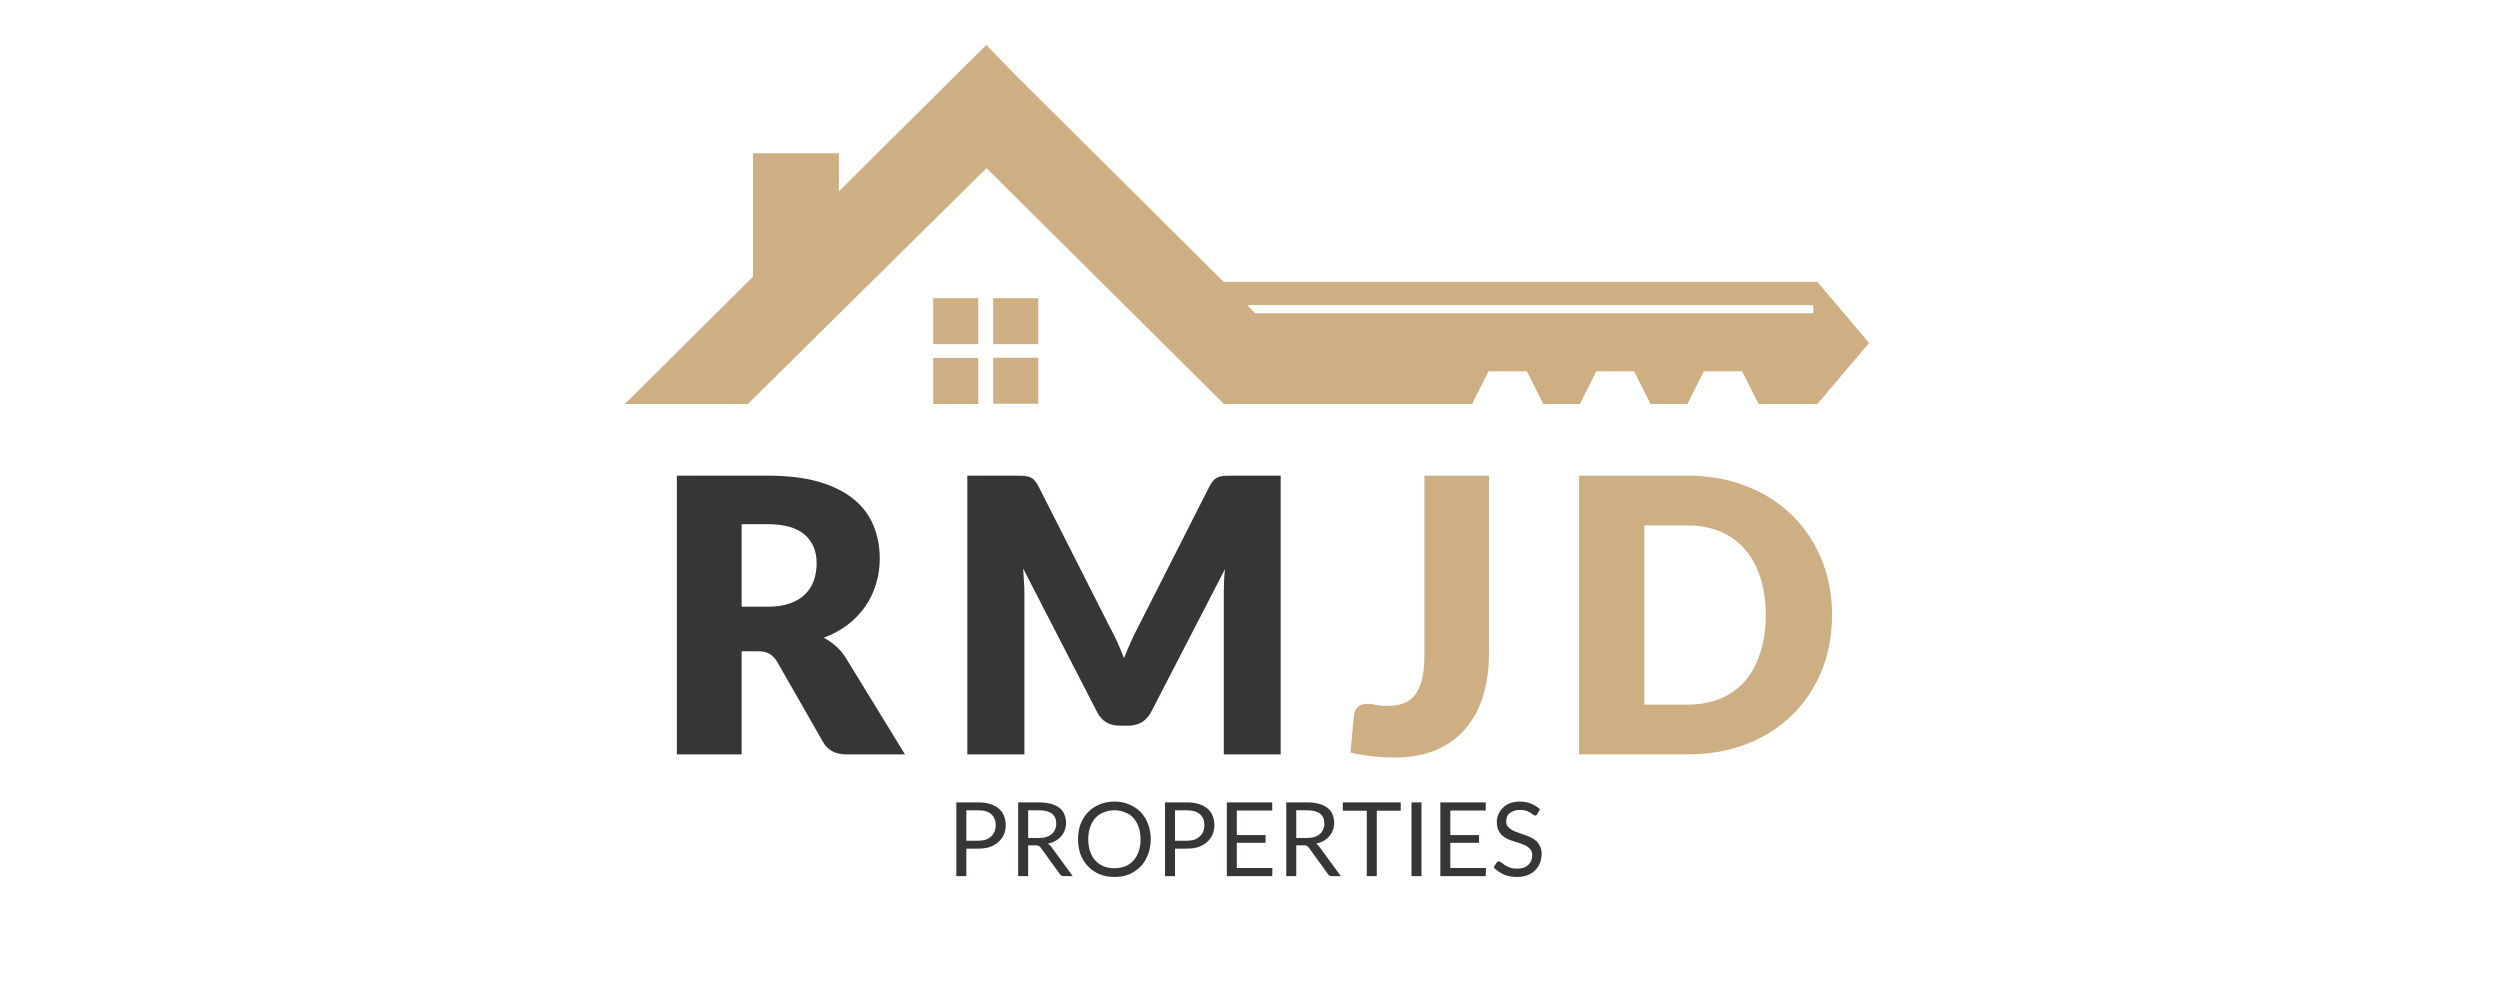
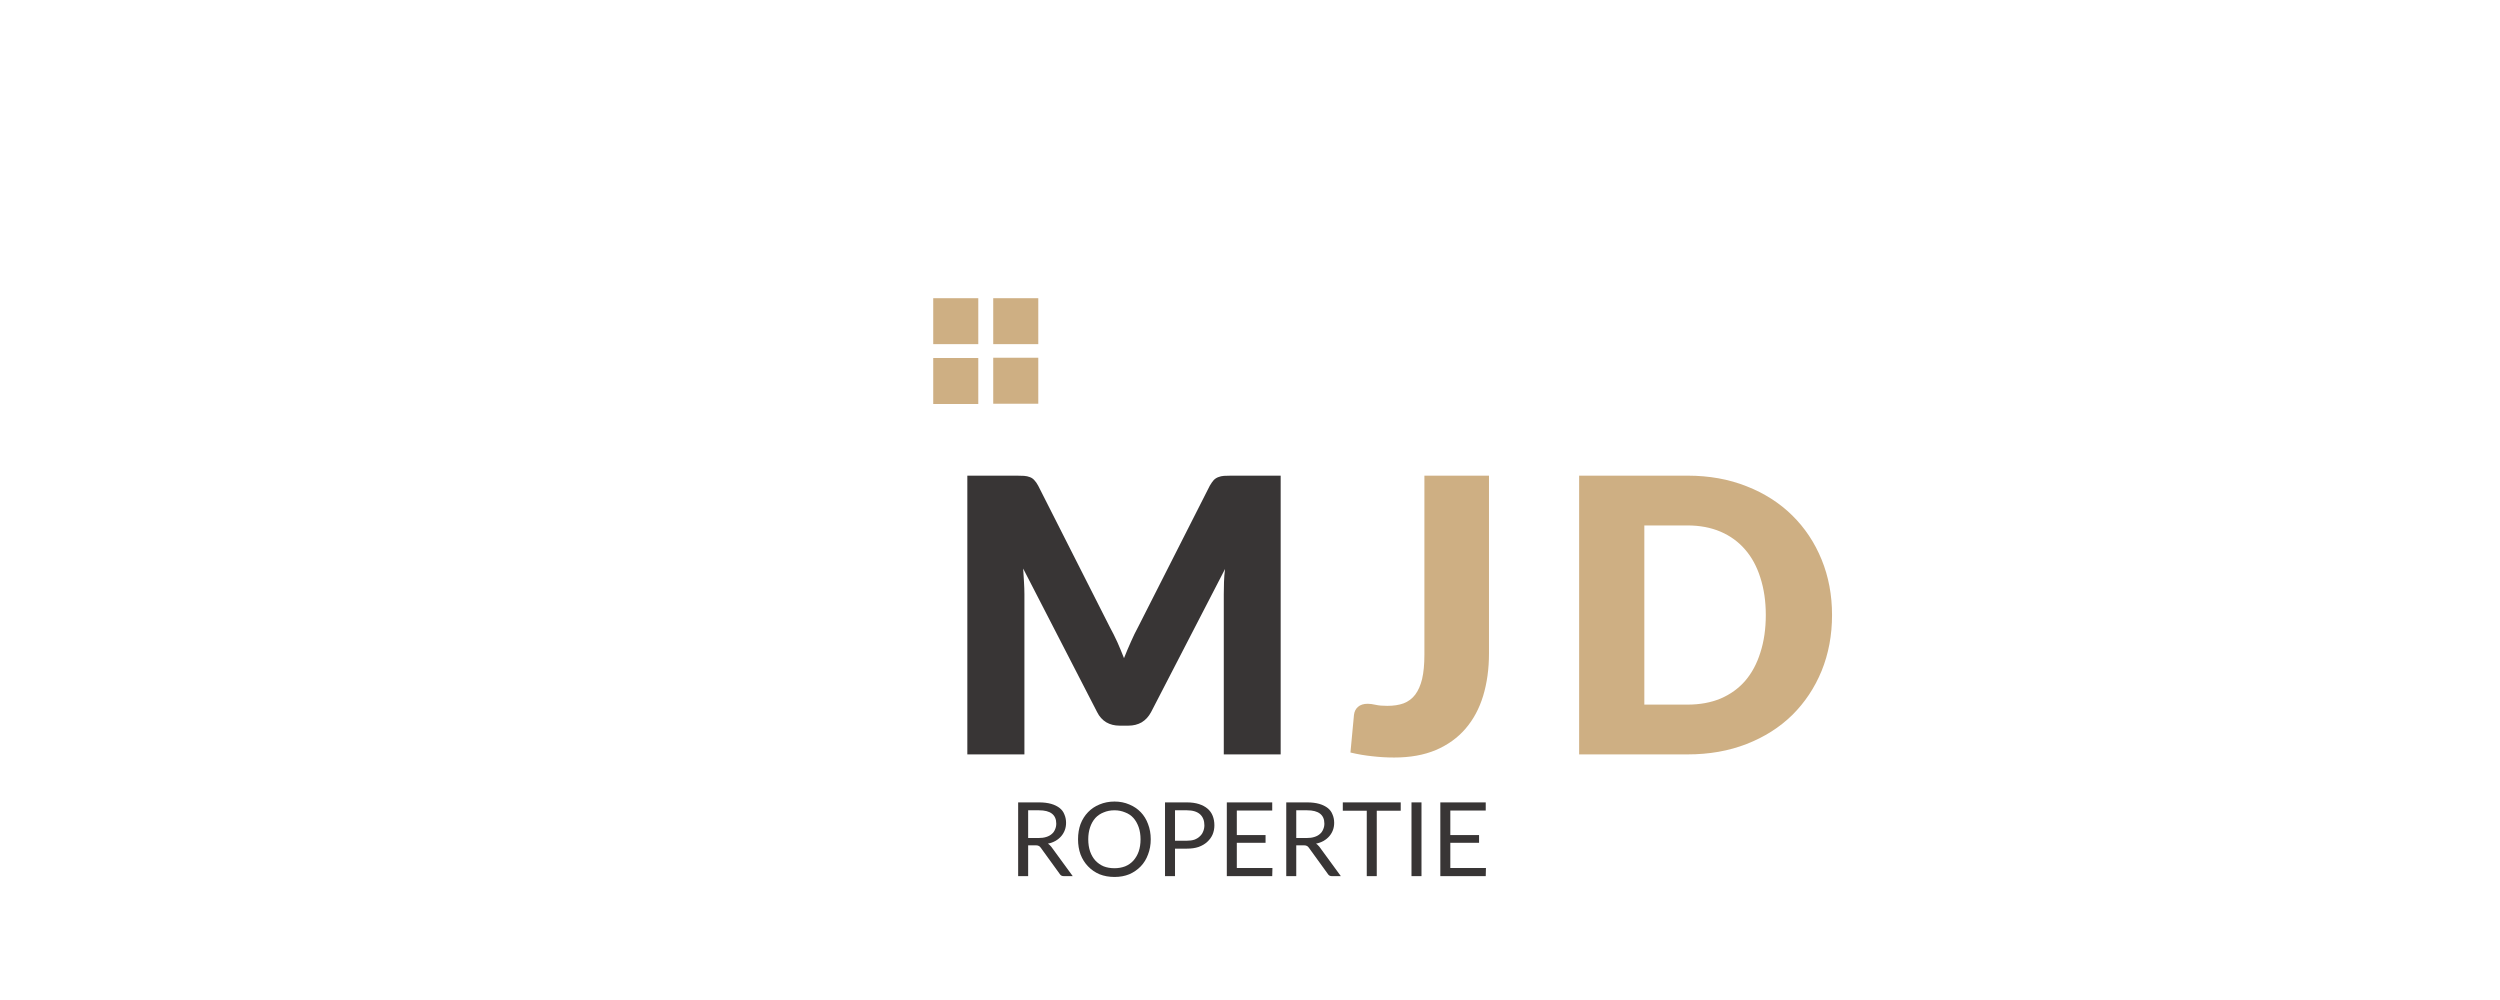
<svg xmlns="http://www.w3.org/2000/svg" width="250" zoomAndPan="magnify" viewBox="0 0 187.5 75" height="100" preserveAspectRatio="xMidYMid meet" version="1.0">
  <defs>
    <g />
    <clipPath id="9279f54e45">
-       <path d="M 46.918 3.371 L 140.273 3.371 L 140.273 30.301 L 46.918 30.301 Z M 46.918 3.371 " clip-rule="nonzero" />
+       <path d="M 46.918 3.371 L 140.273 3.371 L 140.273 30.301 L 46.918 30.301 Z " clip-rule="nonzero" />
    </clipPath>
    <clipPath id="ea4b51da1c">
      <path d="M 69 22 L 78 22 L 78 30.301 L 69 30.301 Z M 69 22 " clip-rule="nonzero" />
    </clipPath>
  </defs>
  <g clip-path="url(#9279f54e45)">
-     <path fill="#ceaf83" d="M 76.227 5.691 L 91.777 21.141 L 136.301 21.141 L 140.184 25.719 L 136.301 30.301 L 131.895 30.301 L 130.66 27.852 L 127.785 27.852 L 126.555 30.301 L 123.793 30.301 L 122.559 27.852 L 119.723 27.852 L 118.492 30.301 L 115.746 30.301 L 114.516 27.852 L 111.641 27.852 L 110.406 30.301 L 91.797 30.301 L 73.988 12.609 L 56.086 30.301 L 46.863 30.301 L 56.477 20.75 L 56.477 11.496 L 62.918 11.496 L 62.918 14.352 C 66.594 10.699 70.289 7.027 73.969 3.371 Z M 93.531 22.883 L 94.148 23.496 L 136 23.496 L 136 22.883 Z M 93.531 22.883 " fill-opacity="1" fill-rule="nonzero" />
-   </g>
+     </g>
  <g clip-path="url(#ea4b51da1c)">
    <path fill="#ceaf83" d="M 69.992 22.363 L 73.371 22.363 L 73.371 25.812 L 69.992 25.812 Z M 74.492 22.363 L 77.871 22.363 L 77.871 25.812 L 74.492 25.812 Z M 77.871 26.832 L 77.871 30.281 L 74.492 30.281 L 74.492 26.832 Z M 73.371 30.301 L 69.992 30.301 L 69.992 26.852 L 73.371 26.852 Z M 73.371 30.301 " fill-opacity="1" fill-rule="nonzero" />
  </g>
  <g fill="#383535" fill-opacity="1">
    <g transform="translate(48.748, 56.58)">
      <g>
-         <path d="M 8.828 -11.078 C 9.484 -11.078 10.039 -11.16 10.5 -11.328 C 10.969 -11.492 11.348 -11.723 11.641 -12.016 C 11.941 -12.316 12.16 -12.664 12.297 -13.062 C 12.43 -13.457 12.5 -13.883 12.5 -14.344 C 12.5 -15.258 12.195 -15.973 11.594 -16.484 C 11 -17.004 10.078 -17.266 8.828 -17.266 L 6.875 -17.266 L 6.875 -11.078 Z M 19.125 0 L 14.734 0 C 13.922 0 13.336 -0.305 12.984 -0.922 L 9.516 -6.984 C 9.348 -7.242 9.16 -7.43 8.953 -7.547 C 8.754 -7.672 8.473 -7.734 8.109 -7.734 L 6.875 -7.734 L 6.875 0 L 2.016 0 L 2.016 -20.906 L 8.828 -20.906 C 10.336 -20.906 11.625 -20.75 12.688 -20.438 C 13.75 -20.125 14.617 -19.688 15.297 -19.125 C 15.973 -18.57 16.461 -17.914 16.766 -17.156 C 17.078 -16.406 17.234 -15.586 17.234 -14.703 C 17.234 -14.023 17.141 -13.383 16.953 -12.781 C 16.773 -12.176 16.508 -11.617 16.156 -11.109 C 15.801 -10.598 15.363 -10.141 14.844 -9.734 C 14.32 -9.336 13.719 -9.008 13.031 -8.75 C 13.352 -8.582 13.648 -8.379 13.922 -8.141 C 14.203 -7.898 14.453 -7.609 14.672 -7.266 Z M 19.125 0 " />
-       </g>
+         </g>
    </g>
  </g>
  <g fill="#383535" fill-opacity="1">
    <g transform="translate(70.534, 56.58)">
      <g>
        <path d="M 25.516 -20.906 L 25.516 0 L 21.25 0 L 21.25 -12.016 C 21.25 -12.297 21.254 -12.598 21.266 -12.922 C 21.273 -13.242 21.301 -13.57 21.344 -13.906 L 15.797 -3.172 C 15.617 -2.836 15.383 -2.582 15.094 -2.406 C 14.801 -2.238 14.469 -2.156 14.094 -2.156 L 13.438 -2.156 C 13.062 -2.156 12.727 -2.238 12.438 -2.406 C 12.145 -2.582 11.914 -2.836 11.75 -3.172 L 6.203 -13.938 C 6.223 -13.594 6.242 -13.254 6.266 -12.922 C 6.285 -12.598 6.297 -12.297 6.297 -12.016 L 6.297 0 L 2.016 0 L 2.016 -20.906 L 5.719 -20.906 C 5.926 -20.906 6.109 -20.898 6.266 -20.891 C 6.43 -20.879 6.578 -20.848 6.703 -20.797 C 6.828 -20.754 6.938 -20.68 7.031 -20.578 C 7.133 -20.473 7.234 -20.332 7.328 -20.156 L 12.703 -9.547 C 12.898 -9.191 13.086 -8.816 13.266 -8.422 C 13.441 -8.023 13.609 -7.625 13.766 -7.219 C 13.93 -7.633 14.102 -8.039 14.281 -8.438 C 14.457 -8.844 14.645 -9.227 14.844 -9.594 L 20.203 -20.156 C 20.305 -20.332 20.406 -20.473 20.5 -20.578 C 20.602 -20.68 20.719 -20.754 20.844 -20.797 C 20.969 -20.848 21.109 -20.879 21.266 -20.891 C 21.422 -20.898 21.602 -20.906 21.812 -20.906 Z M 25.516 -20.906 " />
      </g>
    </g>
  </g>
  <g fill="#ceaf83" fill-opacity="1">
    <g transform="translate(101.002, 56.58)">
      <g>
        <path d="M 10.672 -7.578 C 10.672 -6.41 10.523 -5.348 10.234 -4.391 C 9.941 -3.43 9.5 -2.609 8.906 -1.922 C 8.32 -1.242 7.582 -0.711 6.688 -0.328 C 5.801 0.047 4.758 0.234 3.562 0.234 C 3.008 0.234 2.469 0.203 1.938 0.141 C 1.406 0.086 0.852 -0.004 0.281 -0.141 L 0.547 -2.969 C 0.578 -3.219 0.676 -3.414 0.844 -3.562 C 1.02 -3.719 1.266 -3.797 1.578 -3.797 C 1.742 -3.797 1.941 -3.77 2.172 -3.719 C 2.41 -3.664 2.703 -3.641 3.047 -3.641 C 3.516 -3.641 3.922 -3.703 4.266 -3.828 C 4.617 -3.961 4.91 -4.18 5.141 -4.484 C 5.367 -4.785 5.539 -5.176 5.656 -5.656 C 5.77 -6.145 5.828 -6.75 5.828 -7.469 L 5.828 -20.906 L 10.672 -20.906 Z M 10.672 -7.578 " />
      </g>
    </g>
  </g>
  <g fill="#ceaf83" fill-opacity="1">
    <g transform="translate(116.419, 56.58)">
      <g>
        <path d="M 20.984 -10.453 C 20.984 -8.941 20.723 -7.547 20.203 -6.266 C 19.68 -4.992 18.945 -3.891 18 -2.953 C 17.051 -2.023 15.91 -1.301 14.578 -0.781 C 13.242 -0.258 11.766 0 10.141 0 L 2.016 0 L 2.016 -20.906 L 10.141 -20.906 C 11.766 -20.906 13.242 -20.641 14.578 -20.109 C 15.91 -19.586 17.051 -18.859 18 -17.922 C 18.945 -16.992 19.68 -15.891 20.203 -14.609 C 20.723 -13.336 20.984 -11.953 20.984 -10.453 Z M 16.016 -10.453 C 16.016 -11.484 15.879 -12.414 15.609 -13.25 C 15.348 -14.082 14.969 -14.785 14.469 -15.359 C 13.969 -15.941 13.352 -16.391 12.625 -16.703 C 11.895 -17.016 11.066 -17.172 10.141 -17.172 L 6.906 -17.172 L 6.906 -3.734 L 10.141 -3.734 C 11.066 -3.734 11.895 -3.883 12.625 -4.188 C 13.352 -4.5 13.969 -4.941 14.469 -5.516 C 14.969 -6.098 15.348 -6.805 15.609 -7.641 C 15.879 -8.473 16.016 -9.41 16.016 -10.453 Z M 16.016 -10.453 " />
      </g>
    </g>
  </g>
  <g fill="#383535" fill-opacity="1">
    <g transform="translate(71.023, 65.71)">
      <g>
-         <path d="M 2.344 -2.656 C 2.551 -2.656 2.738 -2.68 2.906 -2.734 C 3.07 -2.797 3.207 -2.879 3.312 -2.984 C 3.426 -3.086 3.508 -3.207 3.562 -3.344 C 3.625 -3.488 3.656 -3.645 3.656 -3.812 C 3.656 -4.164 3.547 -4.441 3.328 -4.641 C 3.109 -4.836 2.781 -4.938 2.344 -4.938 L 1.453 -4.938 L 1.453 -2.656 Z M 2.344 -5.531 C 2.688 -5.531 2.988 -5.488 3.25 -5.406 C 3.508 -5.32 3.723 -5.207 3.891 -5.062 C 4.066 -4.914 4.195 -4.734 4.281 -4.516 C 4.363 -4.305 4.406 -4.07 4.406 -3.812 C 4.406 -3.562 4.359 -3.328 4.266 -3.109 C 4.172 -2.898 4.035 -2.719 3.859 -2.562 C 3.691 -2.406 3.477 -2.281 3.219 -2.188 C 2.969 -2.102 2.676 -2.062 2.344 -2.062 L 1.453 -2.062 L 1.453 0 L 0.703 0 L 0.703 -5.531 Z M 2.344 -5.531 " />
-       </g>
+         </g>
    </g>
  </g>
  <g fill="#383535" fill-opacity="1">
    <g transform="translate(75.658, 65.71)">
      <g>
        <path d="M 2.234 -2.859 C 2.453 -2.859 2.645 -2.883 2.812 -2.938 C 2.977 -2.988 3.113 -3.062 3.219 -3.156 C 3.332 -3.25 3.414 -3.363 3.469 -3.5 C 3.531 -3.633 3.562 -3.781 3.562 -3.938 C 3.562 -4.27 3.453 -4.52 3.234 -4.688 C 3.023 -4.852 2.703 -4.938 2.266 -4.938 L 1.453 -4.938 L 1.453 -2.859 Z M 4.797 0 L 4.125 0 C 3.988 0 3.891 -0.051 3.828 -0.156 L 2.391 -2.141 C 2.348 -2.203 2.301 -2.242 2.25 -2.266 C 2.195 -2.297 2.117 -2.312 2.016 -2.312 L 1.453 -2.312 L 1.453 0 L 0.703 0 L 0.703 -5.531 L 2.266 -5.531 C 2.617 -5.531 2.922 -5.492 3.172 -5.422 C 3.43 -5.348 3.645 -5.242 3.812 -5.109 C 3.977 -4.984 4.098 -4.82 4.172 -4.625 C 4.254 -4.438 4.297 -4.227 4.297 -4 C 4.297 -3.801 4.266 -3.617 4.203 -3.453 C 4.141 -3.285 4.051 -3.133 3.938 -3 C 3.82 -2.863 3.676 -2.742 3.5 -2.641 C 3.332 -2.547 3.145 -2.477 2.938 -2.438 C 3.031 -2.375 3.113 -2.297 3.188 -2.203 Z M 4.797 0 " />
      </g>
    </g>
  </g>
  <g fill="#383535" fill-opacity="1">
    <g transform="translate(80.494, 65.71)">
      <g>
        <path d="M 5.812 -2.766 C 5.812 -2.348 5.742 -1.969 5.609 -1.625 C 5.484 -1.281 5.301 -0.984 5.062 -0.734 C 4.82 -0.484 4.535 -0.285 4.203 -0.141 C 3.867 -0.004 3.5 0.062 3.094 0.062 C 2.688 0.062 2.312 -0.004 1.969 -0.141 C 1.633 -0.285 1.348 -0.484 1.109 -0.734 C 0.867 -0.984 0.68 -1.281 0.547 -1.625 C 0.422 -1.969 0.359 -2.348 0.359 -2.766 C 0.359 -3.18 0.422 -3.562 0.547 -3.906 C 0.68 -4.25 0.867 -4.547 1.109 -4.797 C 1.348 -5.047 1.633 -5.238 1.969 -5.375 C 2.312 -5.52 2.688 -5.594 3.094 -5.594 C 3.5 -5.594 3.867 -5.52 4.203 -5.375 C 4.535 -5.238 4.82 -5.047 5.062 -4.797 C 5.301 -4.547 5.484 -4.25 5.609 -3.906 C 5.742 -3.562 5.812 -3.18 5.812 -2.766 Z M 5.047 -2.766 C 5.047 -3.098 5 -3.398 4.906 -3.672 C 4.812 -3.941 4.68 -4.172 4.516 -4.359 C 4.348 -4.547 4.141 -4.688 3.891 -4.781 C 3.648 -4.883 3.383 -4.938 3.094 -4.938 C 2.789 -4.938 2.52 -4.883 2.281 -4.781 C 2.039 -4.688 1.832 -4.547 1.656 -4.359 C 1.488 -4.172 1.359 -3.941 1.266 -3.672 C 1.172 -3.398 1.125 -3.098 1.125 -2.766 C 1.125 -2.422 1.172 -2.113 1.266 -1.844 C 1.359 -1.582 1.488 -1.359 1.656 -1.172 C 1.832 -0.984 2.039 -0.836 2.281 -0.734 C 2.52 -0.641 2.789 -0.594 3.094 -0.594 C 3.383 -0.594 3.648 -0.641 3.891 -0.734 C 4.141 -0.836 4.348 -0.984 4.516 -1.172 C 4.68 -1.359 4.812 -1.582 4.906 -1.844 C 5 -2.113 5.047 -2.422 5.047 -2.766 Z M 5.047 -2.766 " />
      </g>
    </g>
  </g>
  <g fill="#383535" fill-opacity="1">
    <g transform="translate(86.673, 65.71)">
      <g>
        <path d="M 2.344 -2.656 C 2.551 -2.656 2.738 -2.68 2.906 -2.734 C 3.07 -2.797 3.207 -2.879 3.312 -2.984 C 3.426 -3.086 3.508 -3.207 3.562 -3.344 C 3.625 -3.488 3.656 -3.645 3.656 -3.812 C 3.656 -4.164 3.547 -4.441 3.328 -4.641 C 3.109 -4.836 2.781 -4.938 2.344 -4.938 L 1.453 -4.938 L 1.453 -2.656 Z M 2.344 -5.531 C 2.688 -5.531 2.988 -5.488 3.25 -5.406 C 3.508 -5.32 3.723 -5.207 3.891 -5.062 C 4.066 -4.914 4.195 -4.734 4.281 -4.516 C 4.363 -4.305 4.406 -4.07 4.406 -3.812 C 4.406 -3.562 4.359 -3.328 4.266 -3.109 C 4.172 -2.898 4.035 -2.719 3.859 -2.562 C 3.691 -2.406 3.477 -2.281 3.219 -2.188 C 2.969 -2.102 2.676 -2.062 2.344 -2.062 L 1.453 -2.062 L 1.453 0 L 0.703 0 L 0.703 -5.531 Z M 2.344 -5.531 " />
      </g>
    </g>
  </g>
  <g fill="#383535" fill-opacity="1">
    <g transform="translate(91.308, 65.71)">
      <g>
        <path d="M 4.125 -0.609 L 4.109 0 L 0.703 0 L 0.703 -5.531 L 4.109 -5.531 L 4.109 -4.922 L 1.453 -4.922 L 1.453 -3.078 L 3.609 -3.078 L 3.609 -2.5 L 1.453 -2.5 L 1.453 -0.609 Z M 4.125 -0.609 " />
      </g>
    </g>
  </g>
  <g fill="#383535" fill-opacity="1">
    <g transform="translate(95.766, 65.71)">
      <g>
        <path d="M 2.234 -2.859 C 2.453 -2.859 2.645 -2.883 2.812 -2.938 C 2.977 -2.988 3.113 -3.062 3.219 -3.156 C 3.332 -3.25 3.414 -3.363 3.469 -3.5 C 3.531 -3.633 3.562 -3.781 3.562 -3.938 C 3.562 -4.27 3.453 -4.52 3.234 -4.688 C 3.023 -4.852 2.703 -4.938 2.266 -4.938 L 1.453 -4.938 L 1.453 -2.859 Z M 4.797 0 L 4.125 0 C 3.988 0 3.891 -0.051 3.828 -0.156 L 2.391 -2.141 C 2.348 -2.203 2.301 -2.242 2.25 -2.266 C 2.195 -2.297 2.117 -2.312 2.016 -2.312 L 1.453 -2.312 L 1.453 0 L 0.703 0 L 0.703 -5.531 L 2.266 -5.531 C 2.617 -5.531 2.922 -5.492 3.172 -5.422 C 3.43 -5.348 3.645 -5.242 3.812 -5.109 C 3.977 -4.984 4.098 -4.82 4.172 -4.625 C 4.254 -4.438 4.297 -4.227 4.297 -4 C 4.297 -3.801 4.266 -3.617 4.203 -3.453 C 4.141 -3.285 4.051 -3.133 3.938 -3 C 3.82 -2.863 3.676 -2.742 3.5 -2.641 C 3.332 -2.547 3.145 -2.477 2.938 -2.438 C 3.031 -2.375 3.113 -2.297 3.188 -2.203 Z M 4.797 0 " />
      </g>
    </g>
  </g>
  <g fill="#383535" fill-opacity="1">
    <g transform="translate(100.601, 65.71)">
      <g>
        <path d="M 4.453 -4.906 L 2.656 -4.906 L 2.656 0 L 1.906 0 L 1.906 -4.906 L 0.109 -4.906 L 0.109 -5.531 L 4.453 -5.531 Z M 4.453 -4.906 " />
      </g>
    </g>
  </g>
  <g fill="#383535" fill-opacity="1">
    <g transform="translate(105.159, 65.71)">
      <g>
        <path d="M 1.453 0 L 0.703 0 L 0.703 -5.531 L 1.453 -5.531 Z M 1.453 0 " />
      </g>
    </g>
  </g>
  <g fill="#383535" fill-opacity="1">
    <g transform="translate(107.321, 65.71)">
      <g>
        <path d="M 4.125 -0.609 L 4.109 0 L 0.703 0 L 0.703 -5.531 L 4.109 -5.531 L 4.109 -4.922 L 1.453 -4.922 L 1.453 -3.078 L 3.609 -3.078 L 3.609 -2.5 L 1.453 -2.5 L 1.453 -0.609 Z M 4.125 -0.609 " />
      </g>
    </g>
  </g>
  <g fill="#383535" fill-opacity="1">
    <g transform="translate(111.778, 65.71)">
      <g>
-         <path d="M 3.531 -4.672 C 3.508 -4.629 3.484 -4.598 3.453 -4.578 C 3.43 -4.555 3.398 -4.547 3.359 -4.547 C 3.316 -4.547 3.266 -4.566 3.203 -4.609 C 3.148 -4.66 3.078 -4.711 2.984 -4.766 C 2.898 -4.816 2.797 -4.863 2.672 -4.906 C 2.547 -4.945 2.395 -4.969 2.219 -4.969 C 2.039 -4.969 1.891 -4.941 1.766 -4.891 C 1.641 -4.848 1.531 -4.789 1.438 -4.719 C 1.352 -4.645 1.289 -4.555 1.25 -4.453 C 1.207 -4.348 1.188 -4.234 1.188 -4.109 C 1.188 -3.953 1.223 -3.82 1.297 -3.719 C 1.379 -3.625 1.484 -3.539 1.609 -3.469 C 1.734 -3.395 1.875 -3.332 2.031 -3.281 C 2.188 -3.227 2.348 -3.172 2.516 -3.109 C 2.68 -3.055 2.844 -2.992 3 -2.922 C 3.156 -2.848 3.297 -2.758 3.422 -2.656 C 3.547 -2.551 3.645 -2.414 3.719 -2.25 C 3.801 -2.094 3.844 -1.898 3.844 -1.672 C 3.844 -1.43 3.801 -1.203 3.719 -0.984 C 3.633 -0.773 3.516 -0.594 3.359 -0.438 C 3.203 -0.281 3.004 -0.156 2.766 -0.062 C 2.535 0.02 2.273 0.062 1.984 0.062 C 1.629 0.062 1.301 0 1 -0.125 C 0.707 -0.258 0.457 -0.438 0.25 -0.656 L 0.469 -1.016 C 0.488 -1.047 0.516 -1.066 0.547 -1.078 C 0.578 -1.098 0.609 -1.109 0.641 -1.109 C 0.672 -1.109 0.707 -1.094 0.75 -1.062 C 0.801 -1.039 0.852 -1.008 0.906 -0.969 C 0.957 -0.926 1.016 -0.879 1.078 -0.828 C 1.148 -0.785 1.227 -0.742 1.312 -0.703 C 1.406 -0.66 1.508 -0.625 1.625 -0.594 C 1.738 -0.57 1.867 -0.562 2.016 -0.562 C 2.191 -0.562 2.348 -0.582 2.484 -0.625 C 2.617 -0.676 2.734 -0.742 2.828 -0.828 C 2.93 -0.922 3.008 -1.031 3.062 -1.156 C 3.113 -1.281 3.141 -1.422 3.141 -1.578 C 3.141 -1.742 3.098 -1.879 3.016 -1.984 C 2.941 -2.086 2.844 -2.176 2.719 -2.25 C 2.602 -2.32 2.461 -2.383 2.297 -2.438 C 2.141 -2.488 1.977 -2.539 1.812 -2.594 C 1.645 -2.645 1.484 -2.703 1.328 -2.766 C 1.172 -2.836 1.031 -2.926 0.906 -3.031 C 0.781 -3.145 0.676 -3.285 0.594 -3.453 C 0.52 -3.617 0.484 -3.828 0.484 -4.078 C 0.484 -4.266 0.52 -4.445 0.594 -4.625 C 0.676 -4.812 0.789 -4.977 0.938 -5.125 C 1.082 -5.27 1.258 -5.383 1.469 -5.469 C 1.688 -5.551 1.93 -5.594 2.203 -5.594 C 2.516 -5.594 2.797 -5.539 3.047 -5.438 C 3.297 -5.344 3.52 -5.203 3.719 -5.016 Z M 3.531 -4.672 " />
-       </g>
+         </g>
    </g>
  </g>
</svg>